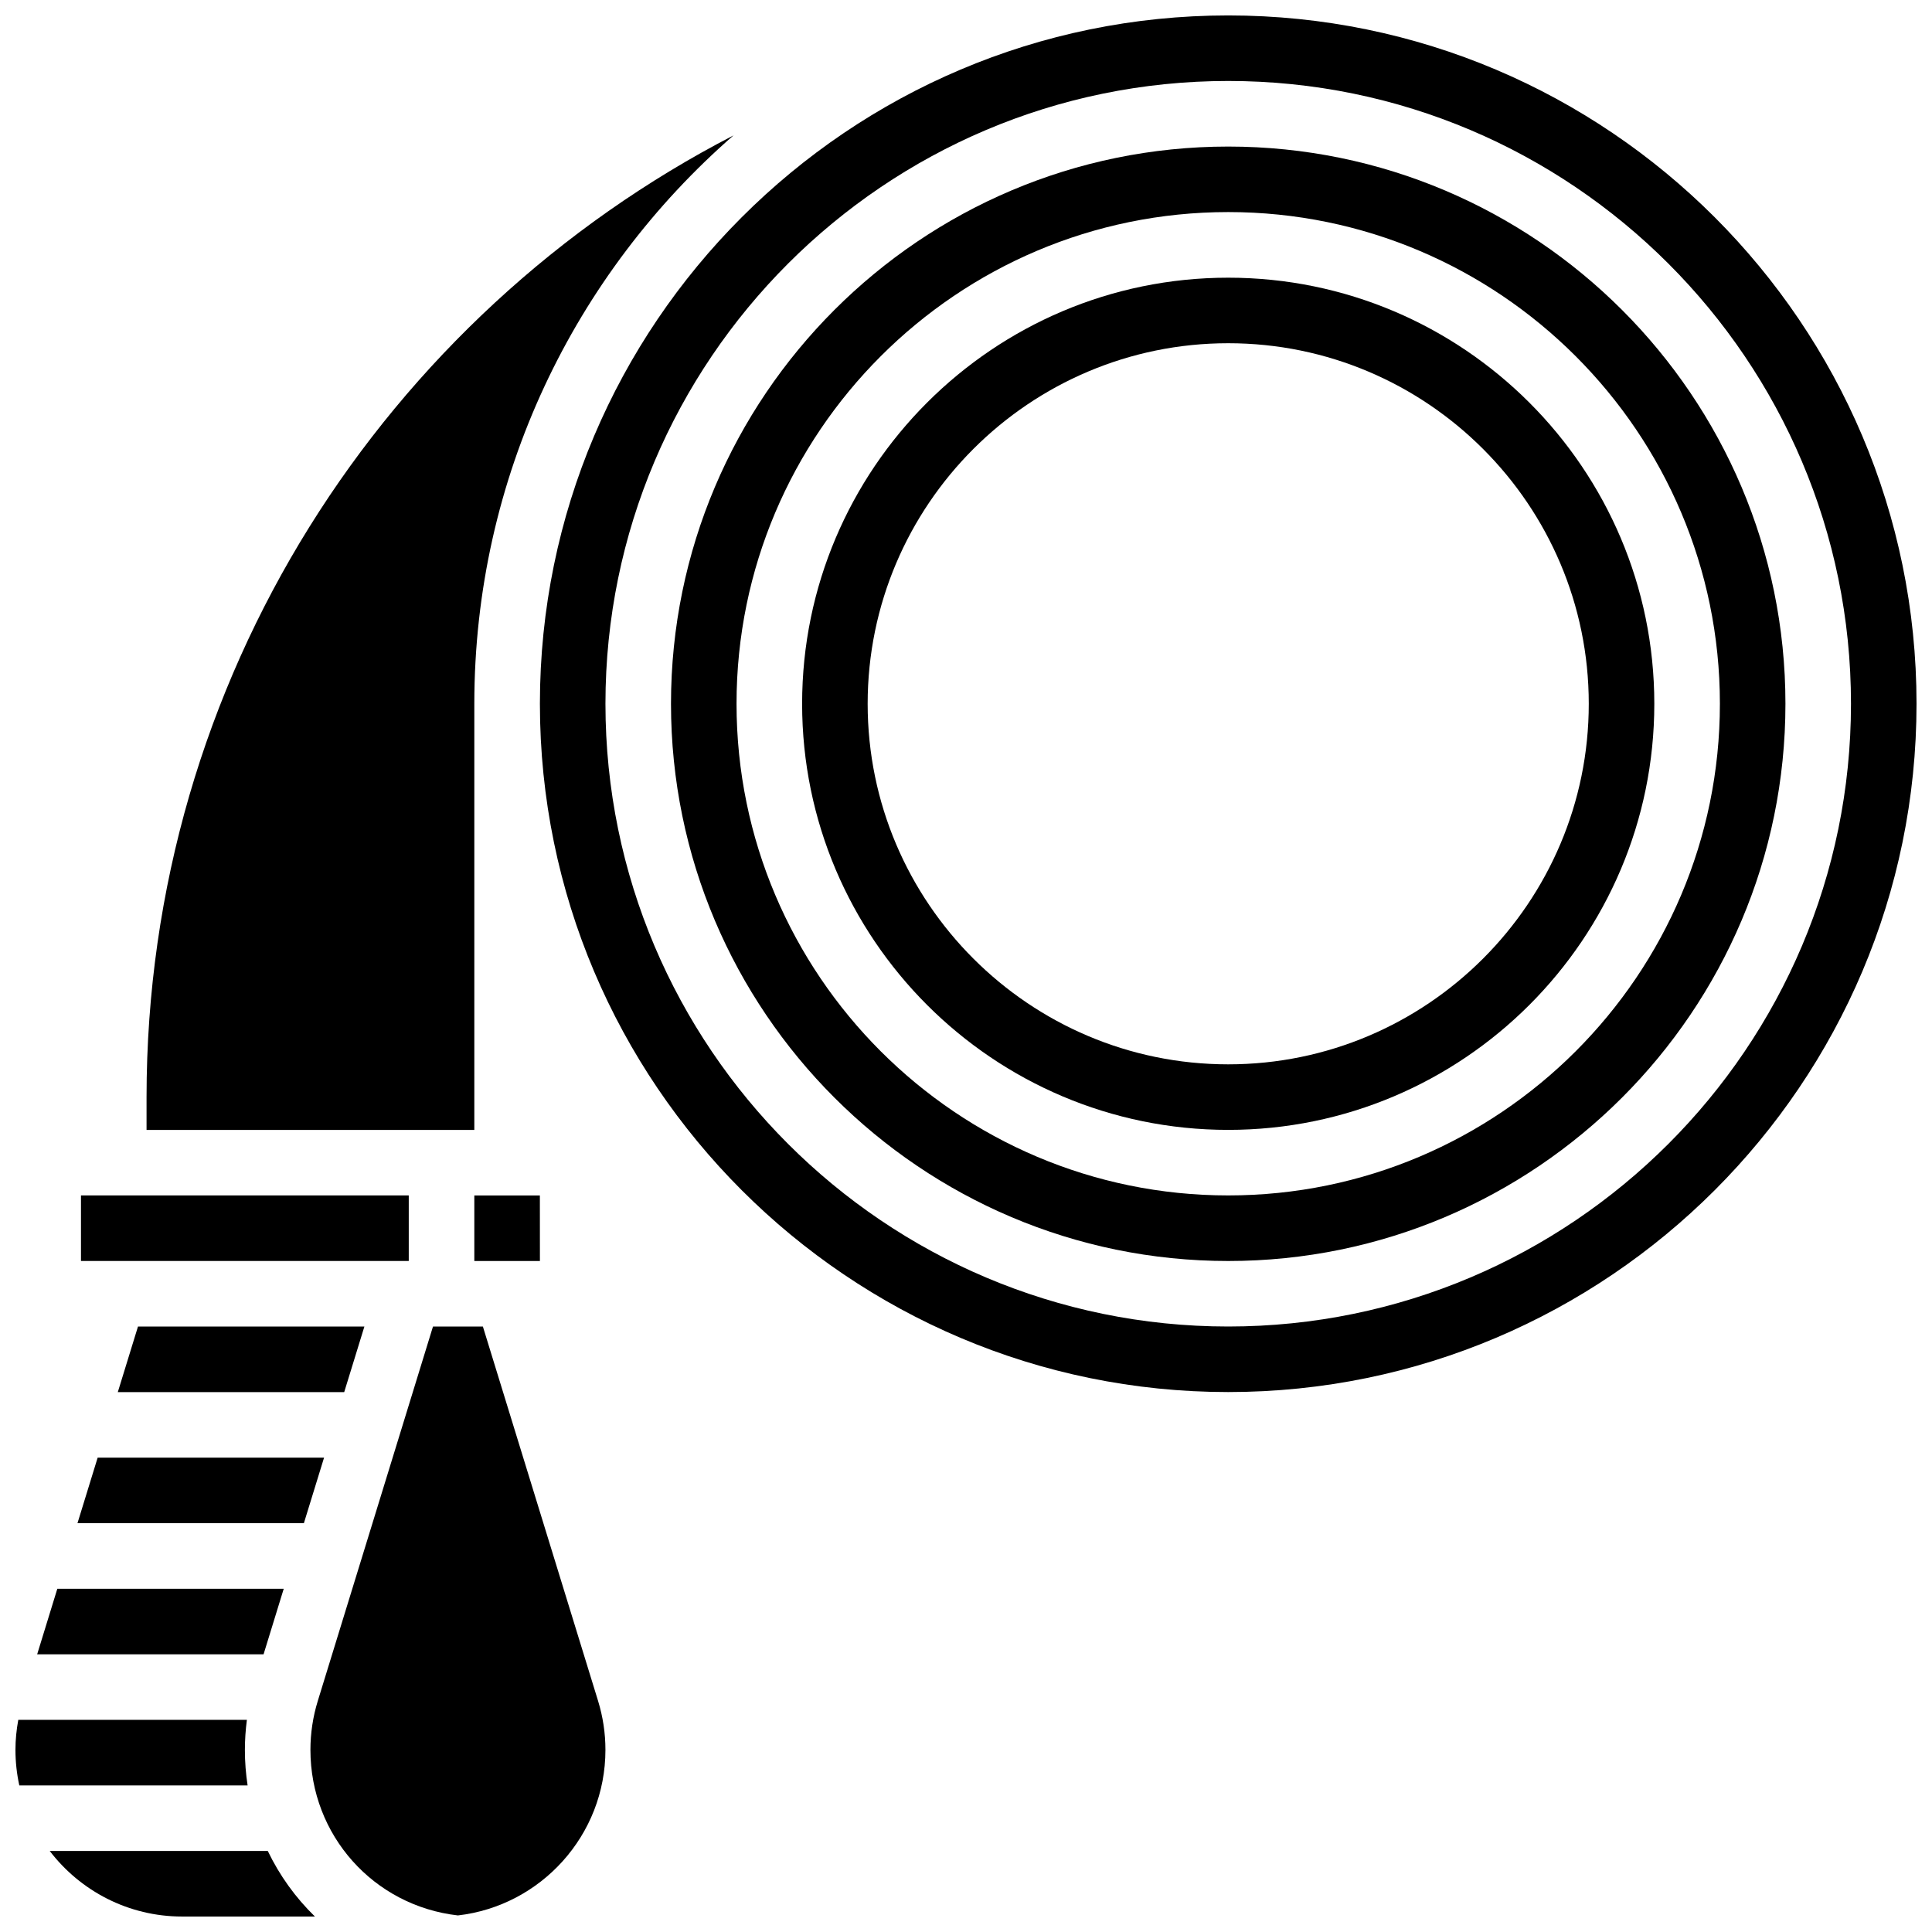
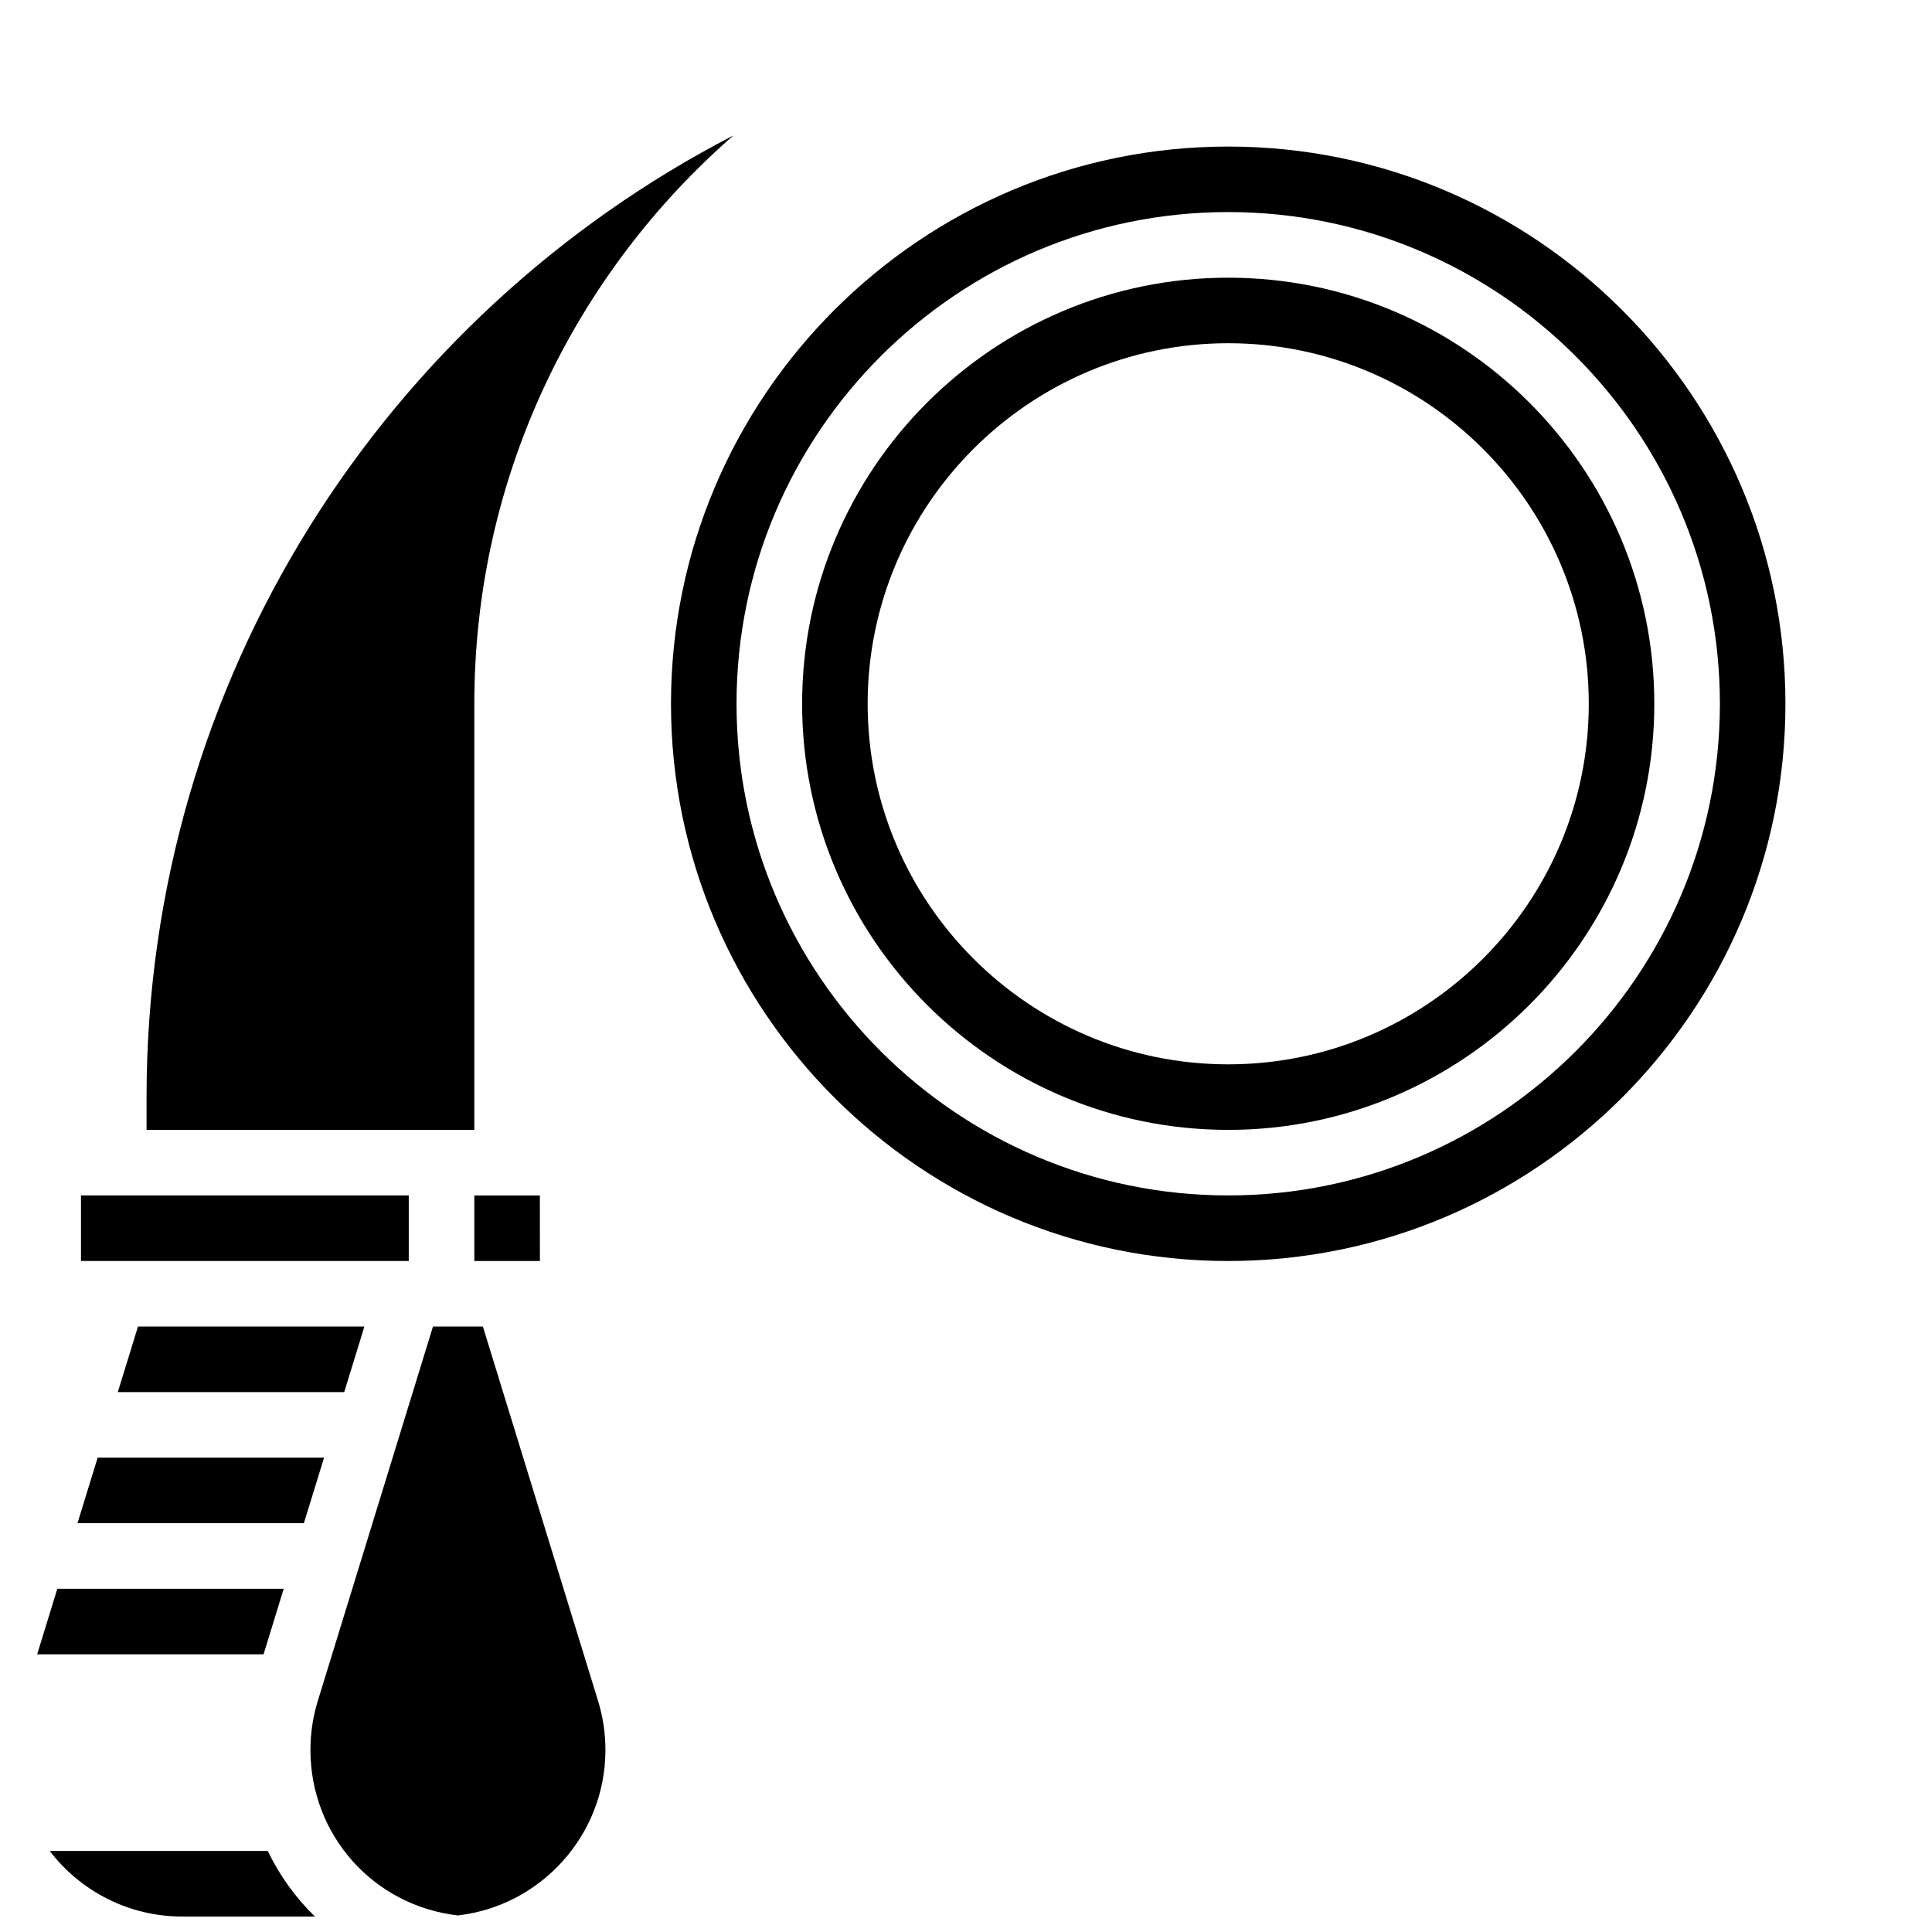
<svg xmlns="http://www.w3.org/2000/svg" width="800px" height="800px" version="1.1" viewBox="144 144 512 512">
  <defs>
    <clipPath id="d">
-       <path d="m148.09 599h61.906v19h-61.906z" />
-     </clipPath>
+       </clipPath>
    <clipPath id="c">
      <path d="m157 634h71v17.902h-71z" />
    </clipPath>
    <clipPath id="b">
      <path d="m226 495h79v156.9h-79z" />
    </clipPath>
    <clipPath id="a">
      <path d="m287 148.09h364.9v364.91h-364.9z" />
    </clipPath>
  </defs>
  <path d="m219.19 565.04h-60l-5.344 17.375h60z" />
  <g clip-path="url(#d)">
    <path d="m208.9 607.73c0-2.664 0.184-5.316 0.527-7.949h-60.582c-0.48 2.617-0.75 5.273-0.75 7.949 0 3.234 0.359 6.387 1.023 9.426h60.5c-0.469-3.078-0.719-6.223-0.719-9.426z" />
  </g>
  <g clip-path="url(#c)">
    <path d="m157.18 634.53c8.078 10.551 20.797 17.371 35.078 17.371h35.199c-5.129-4.988-9.363-10.859-12.492-17.371z" />
  </g>
  <path d="m229.88 530.29h-60l-5.348 17.375h60z" />
  <path d="m165.46 460.8h86.863v17.371h-86.863z" />
  <g clip-path="url(#b)">
    <path d="m271.97 495.55h-13.227l-30.52 99.195c-1.297 4.211-1.957 8.582-1.957 12.992 0 22.613 16.742 41.32 39.082 43.871 21.973-2.531 39.098-21.234 39.098-43.871 0-4.41-0.656-8.777-1.953-12.988z" />
  </g>
  <path d="m235.22 512.92 5.348-17.375h-60l-5.348 17.375z" />
  <path d="m469.49 182.84c-81.426 0-147.67 66.242-147.67 147.67 0 81.426 66.242 147.67 147.67 147.67s147.67-66.246 147.67-147.67c0-81.426-66.242-147.67-147.67-147.67zm0 277.96c-71.844 0-130.3-58.449-130.3-130.3 0.004-71.844 58.453-130.3 130.3-130.3s130.3 58.449 130.3 130.3c0 71.844-58.449 130.3-130.3 130.3z" />
  <g clip-path="url(#a)">
-     <path d="m469.49 148.09c-100.58 0-182.41 81.828-182.41 182.41 0 100.58 81.828 182.41 182.41 182.41 100.58 0 182.41-81.828 182.41-182.41 0-100.59-81.828-182.41-182.41-182.41zm0 347.45c-91.004 0-165.04-74.039-165.04-165.04s74.039-165.04 165.04-165.04c91.004 0 165.04 74.039 165.04 165.04 0 91.008-74.039 165.04-165.04 165.04z" />
-   </g>
+     </g>
  <path d="m269.7 330.51c0-60.043 26.629-113.98 68.688-150.63-92.301 47.672-155.55 144.02-155.55 254.87v8.688h86.863z" />
  <path d="m469.49 217.59c-62.266 0-112.92 50.656-112.92 112.92 0 62.266 50.656 112.92 112.92 112.92s112.92-50.656 112.92-112.92c0.004-62.266-50.656-112.92-112.92-112.92zm0 208.47c-52.688 0-95.551-42.863-95.551-95.551s42.863-95.551 95.551-95.551 95.551 42.863 95.551 95.551-42.863 95.551-95.551 95.551z" />
-   <path d="m269.7 478.18h17.371 0.012l-0.012-17.371h-17.371z" />
+   <path d="m269.7 478.18h17.371 0.012l-0.012-17.371h-17.371" />
</svg>